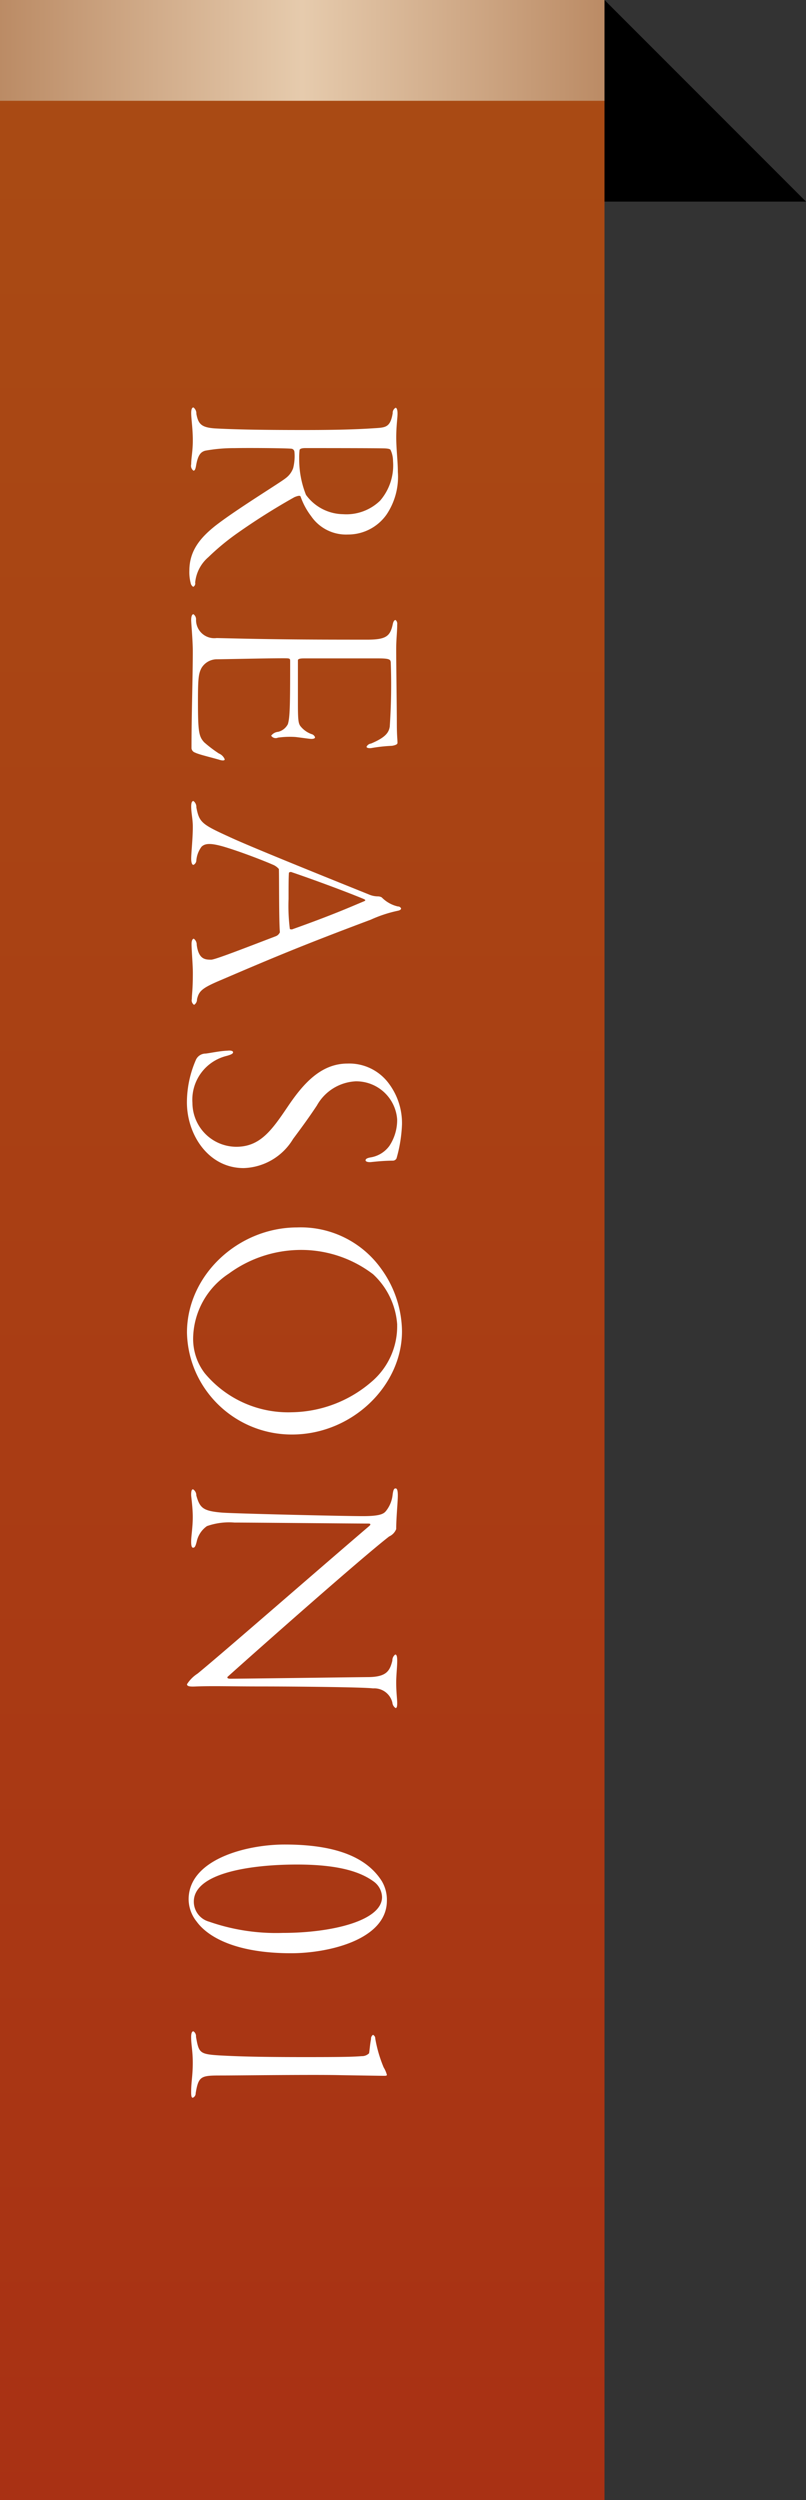
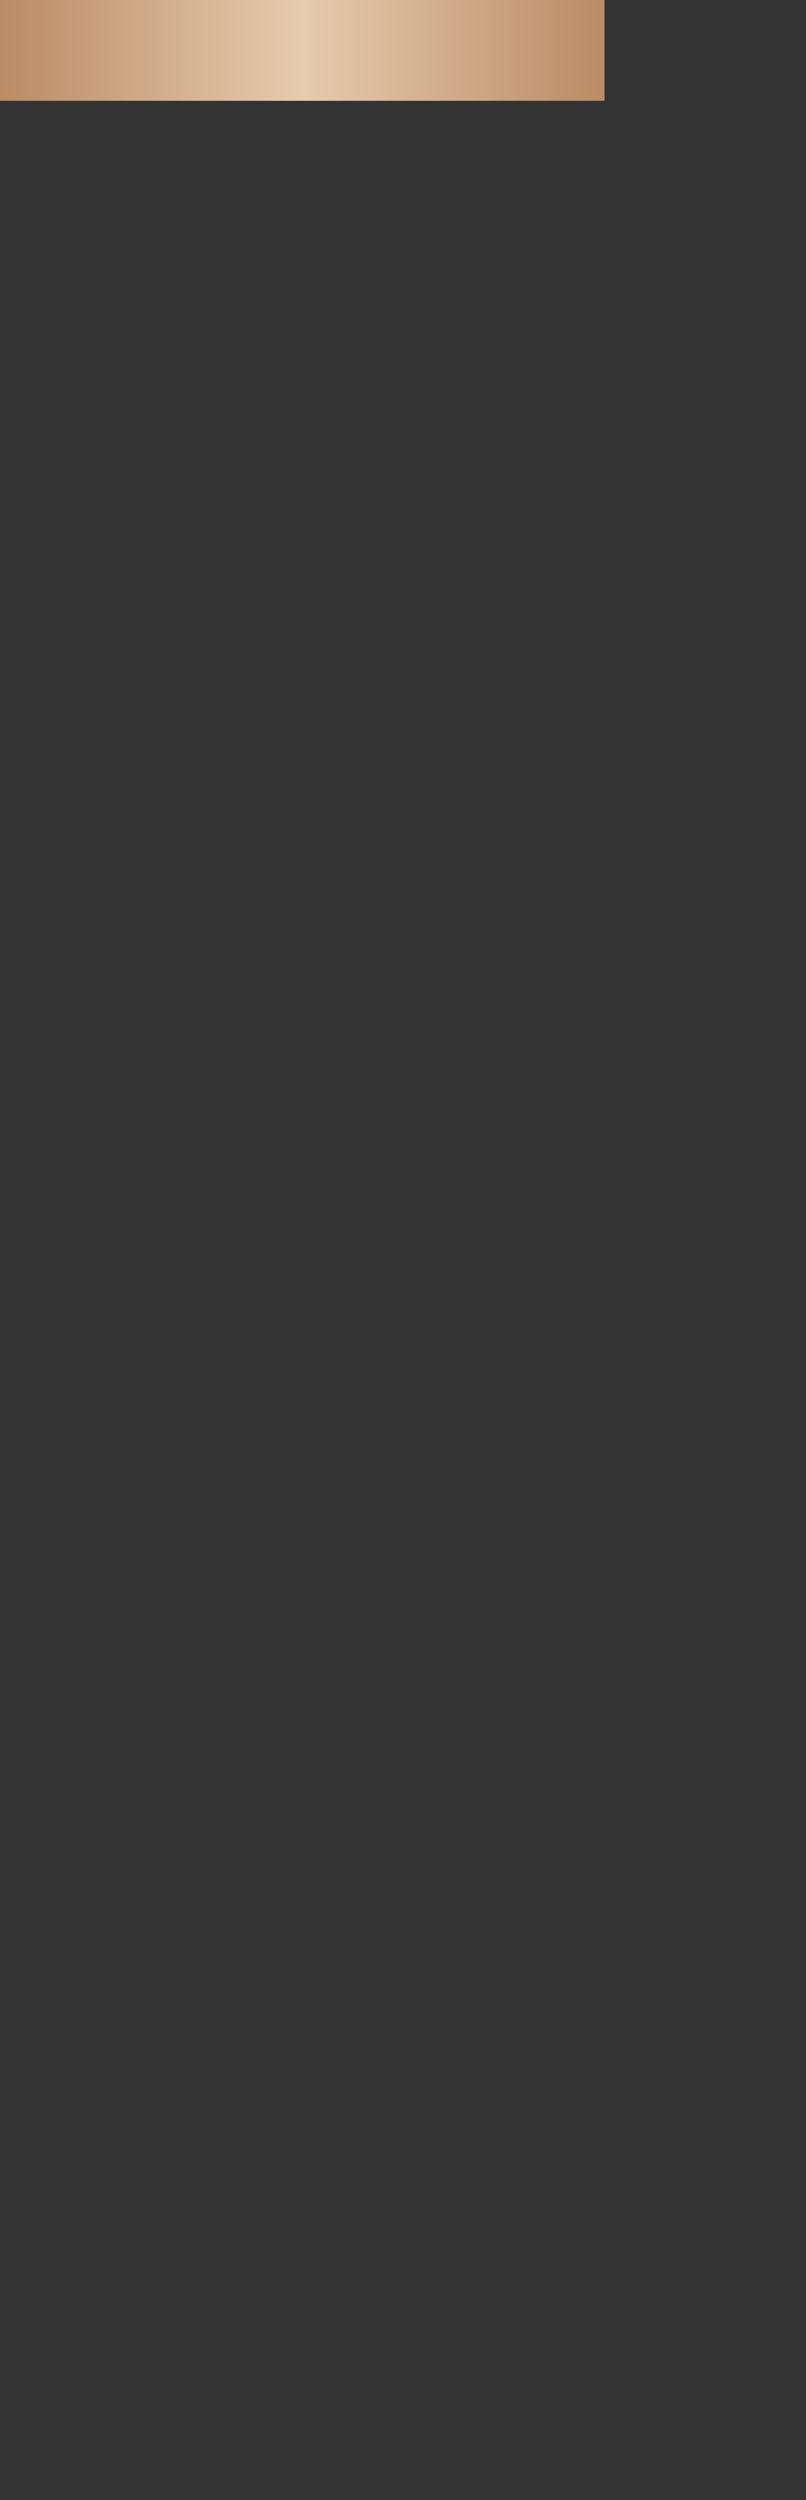
<svg xmlns="http://www.w3.org/2000/svg" id="deco_reason01.svg" width="80" height="248" viewBox="0 0 80 248">
  <rect x="0" y="0" width="80" height="248" fill="#333333" stroke="none" />
  <defs>
    <style>
      .cls-1 {
        opacity: 0.8;
        fill: url(#linear-gradient);
      }

      .cls-2 {
        fill: url(#linear-gradient-2);
      }

      .cls-3 {
        fill: #fff;
      }

      .cls-3, .cls-4 {
        fill-rule: evenodd;
      }
    </style>
    <linearGradient id="linear-gradient" x1="30" y1="248" x2="30" gradientUnits="userSpaceOnUse">
      <stop offset="0" stop-color="#c7310c" />
      <stop offset="1" stop-color="#c7520c" />
    </linearGradient>
    <linearGradient id="linear-gradient-2" y1="5" x2="60" y2="5" gradientUnits="userSpaceOnUse">
      <stop offset="0" stop-color="#bb8b65" />
      <stop offset="0.5" stop-color="#e6cbad" />
      <stop offset="1" stop-color="#bb8b65" />
    </linearGradient>
  </defs>
-   <rect id="グラデーション02" class="cls-1" width="60" height="248" />
  <rect id="グラデーション01" class="cls-2" width="60" height="10" />
-   <path id="REASON_01" data-name="REASON 01" class="cls-3" d="M39.489,46.817c0-1.056-.16-2.241-0.16-3.424,0-1.151.128-1.919,0.128-2.367,0-.417-0.1-0.576-0.192-0.576a0.584,0.584,0,0,0-.288.544c-0.224,1.344-.672,1.407-1.6,1.472-1.024.064-2.72,0.192-7.2,0.192-4.64,0-7.039-.063-8.863-0.16-1.344-.1-1.632-0.447-1.824-1.44a0.747,0.747,0,0,0-.288-0.639c-0.16,0-.224.224-0.224,0.545,0,0.607.16,1.535,0.16,2.72,0,1.087-.16,1.7-0.16,2.367a0.6,0.6,0,0,0,.224.639c0.128,0,.192-0.127.256-0.479,0.192-1.153.512-1.377,0.9-1.5a15.594,15.594,0,0,1,2.912-.256c1.28-.032,5.376,0,5.7.063a0.347,0.347,0,0,1,.256.32,4.853,4.853,0,0,1-.128,1.6,2.123,2.123,0,0,1-.736.992c-0.544.448-4.96,3.135-7.039,4.768-1.472,1.183-2.528,2.463-2.528,4.414a4.286,4.286,0,0,0,.128,1.217,0.555,0.555,0,0,0,.256.384,0.366,0.366,0,0,0,.192-0.415,3.793,3.793,0,0,1,1.312-2.529,23.832,23.832,0,0,1,2.816-2.336,65.244,65.244,0,0,1,5.728-3.616c0.32-.129.544-0.193,0.608-0.064A6.914,6.914,0,0,0,30.881,51.2a4.192,4.192,0,0,0,3.648,1.824,4.662,4.662,0,0,0,3.84-1.984A6.709,6.709,0,0,0,39.489,46.817Zm-0.48-1.088a5.365,5.365,0,0,1-1.28,3.936,4.807,4.807,0,0,1-3.68,1.343,4.627,4.627,0,0,1-3.68-1.919,9.491,9.491,0,0,1-.672-3.551,7.257,7.257,0,0,1,.032-0.864c0-.1.1-0.224,0.576-0.224,0.512,0,7.3,0,7.935.033,0.512,0.03.512,0.127,0.544,0.192A2.6,2.6,0,0,1,39.009,45.729Zm0.256,15.776c-0.128,0-.224.129-0.288,0.449-0.256,1.15-.64,1.5-2.528,1.5-6.655,0-9.759-.033-14.943-0.16a1.808,1.808,0,0,1-2.048-1.792A0.622,0.622,0,0,0,19.2,60.93c-0.128,0-.224.192-0.224,0.575,0,0.352.16,2.017,0.16,3.072,0,2.623-.128,6.272-0.128,9.663a0.512,0.512,0,0,0,.352.416c0.384,0.193,1.5.449,2.368,0.7,0.384,0.127.576,0.095,0.576-.033a1.056,1.056,0,0,0-.576-0.576,12.462,12.462,0,0,1-1.472-1.12c-0.512-.576-0.608-0.991-0.608-4.063,0-2.3.064-2.752,0.352-3.3a1.788,1.788,0,0,1,1.472-.864c0.608,0,4.992-.1,6.592-0.1,0.7,0,.736,0,0.736.289,0,4.607-.032,5.567-0.224,6.24a1.481,1.481,0,0,1-.96.767,0.976,0.976,0,0,0-.7.385,0.534,0.534,0,0,0,.672.192,8.552,8.552,0,0,1,1.728-.064c0.576,0.064,1.408.192,1.6,0.192,0.224,0,.352-0.063.352-0.159a0.485,0.485,0,0,0-.352-0.32A2.49,2.49,0,0,1,29.793,72c-0.16-.256-0.224-0.512-0.224-2.144V65.506c0-.1.1-0.193,0.576-0.193H37.6c1.088,0,1.152.128,1.184,0.384a61.659,61.659,0,0,1-.1,6.4c-0.1.575-.416,1.056-1.856,1.663a0.578,0.578,0,0,0-.448.319c0,0.129.288,0.16,0.48,0.129a15.722,15.722,0,0,1,2.048-.223c0.384-.064.544-0.161,0.544-0.289,0-.352-0.064-0.735-0.064-1.919,0-1.28-.064-5.92-0.064-7.36,0-1.024.1-1.728,0.1-2.463A0.491,0.491,0,0,0,39.265,61.505Zm0.544,28.607a0.336,0.336,0,0,0-.32-0.191,3.275,3.275,0,0,1-1.6-.9,0.767,0.767,0,0,0-.352-0.1,2.276,2.276,0,0,1-.928-0.192c-4.928-1.984-12.063-4.863-13.887-5.728C20,81.761,19.778,81.57,19.49,80.1a0.742,0.742,0,0,0-.288-0.638c-0.16,0-.224.192-0.224,0.544,0,0.671.16,1.216,0.16,2.015,0,1.184-.16,2.56-0.16,3.168,0,0.32.064,0.608,0.224,0.608a0.522,0.522,0,0,0,.288-0.479A2.659,2.659,0,0,1,20,84c0.352-.352.928-0.383,2.24,0,1.728,0.512,4.16,1.472,4.8,1.76a1.57,1.57,0,0,1,.64.447c0.032,0.7,0,5.09.1,6.273a0.73,0.73,0,0,1-.384.385c-3.1,1.183-6.048,2.336-6.431,2.336-0.608,0-1.248-.033-1.44-1.473a0.719,0.719,0,0,0-.288-0.607c-0.128,0-.224.192-0.224,0.512,0,0.671.128,2.015,0.128,2.879,0,1.728-.1,2.08-0.1,2.592a0.524,0.524,0,0,0,.224.576,0.615,0.615,0,0,0,.288-0.545c0.192-.832.48-1.12,2.464-1.951C27.01,95.041,30.209,93.7,36.8,91.233a12.885,12.885,0,0,1,2.752-.9C39.745,90.272,39.809,90.209,39.809,90.112ZM28.769,92.16a18.169,18.169,0,0,1-.128-2.976c0-1.215,0-2.047.032-2.559,0-.16.288-0.129,0.288-0.1,1.344,0.449,4.9,1.729,7.071,2.626,0.224,0.095.32,0.159,0.1,0.256-1.312.544-3.008,1.312-7.04,2.751A0.358,0.358,0,0,1,28.769,92.16ZM39.9,111.552a6.552,6.552,0,0,0-1.28-4.03,4.879,4.879,0,0,0-4.128-2.017c-2.688,0-4.448,2.08-5.92,4.256-1.6,2.368-2.752,4-5.12,4a4.371,4.371,0,0,1-4.352-4.352,4.478,4.478,0,0,1,3.424-4.671c0.448-.128.608-0.223,0.608-0.352,0-.16-0.288-0.191-0.544-0.16-0.8.033-1.632,0.225-2.176,0.289a1.053,1.053,0,0,0-.96.607,10.6,10.6,0,0,0-.9,4.224c0,3.232,2.144,6.528,5.632,6.528a5.93,5.93,0,0,0,4.9-2.881c0.736-.991,1.5-2.015,2.368-3.326a4.679,4.679,0,0,1,3.84-2.4,4.071,4.071,0,0,1,4.128,3.775,4.648,4.648,0,0,1-.768,2.626,2.878,2.878,0,0,1-1.888,1.15c-0.352.064-.48,0.161-0.48,0.289,0,0.1.192,0.223,0.64,0.16,0.32-.032,1.216-0.129,2.08-0.129a0.407,0.407,0,0,0,.352-0.223A14.167,14.167,0,0,0,39.9,111.552Zm0,20.512a10.746,10.746,0,0,0-2.048-6.176,9.8,9.8,0,0,0-8.351-4.127c-5.856,0-10.943,4.737-10.943,10.432a10.259,10.259,0,0,0,.96,4.127,10.424,10.424,0,0,0,9.471,5.984C34.945,142.3,39.9,137.473,39.9,132.064Zm-0.48-.639a7.217,7.217,0,0,1-2.56,5.663,12.361,12.361,0,0,1-7.9,3.008,10.767,10.767,0,0,1-8.639-3.873,5.607,5.607,0,0,1-1.152-3.455,7.806,7.806,0,0,1,3.552-6.432A12.12,12.12,0,0,1,29.473,124a11.765,11.765,0,0,1,7.552,2.4A7.5,7.5,0,0,1,39.425,131.425Zm-0.16,16.225c-0.16,0-.224.159-0.288,0.607a3.088,3.088,0,0,1-.608,1.567c-0.224.289-.448,0.577-2.336,0.577-1.984,0-12.863-.256-14.015-0.351-1.856-.161-2.176-0.449-2.528-1.7a0.7,0.7,0,0,0-.32-0.609c-0.1,0-.192.064-0.192,0.544,0,0.224.16,1.217,0.16,2.209,0,1.024-.16,1.887-0.16,2.431,0,0.32.032,0.609,0.192,0.609,0.192,0,.256-0.226.352-0.576a2.517,2.517,0,0,1,1.024-1.568,6.6,6.6,0,0,1,2.72-.353c1.376,0,12.031.1,13.311,0.1,0.224,0,.256.095,0.064,0.256C31.393,155.872,22.082,164,19.618,166.016a3.479,3.479,0,0,0-1.056,1.056c0,0.224.288,0.256,0.928,0.224,1.7-.064,3.456,0,6.4,0,3.008,0,10.175.064,11.135,0.192a1.847,1.847,0,0,1,1.92,1.408,0.717,0.717,0,0,0,.32.543c0.128,0,.16-0.191.16-0.512,0-.35-0.1-1.055-0.1-2.015,0-.736.1-1.567,0.1-2.144,0-.352-0.032-0.64-0.192-0.64a0.72,0.72,0,0,0-.288.609c-0.256.991-.544,1.632-2.464,1.632-2.912.031-12.351,0.159-13.631,0.159-0.352,0-.288-0.159-0.256-0.192,3.456-3.1,13.343-11.839,16.031-13.919a1.341,1.341,0,0,0,.7-0.735c0-1.153.16-2.657,0.16-3.328C39.489,147.809,39.393,147.65,39.265,147.65ZM38.4,188.545a3.627,3.627,0,0,0-.512-1.951c-1.568-2.464-4.768-3.617-9.631-3.617-3.872,0-9.535,1.5-9.535,5.441a3.58,3.58,0,0,0,.8,2.207c1.088,1.5,3.84,3.136,9.375,3.136C32.609,193.761,38.4,192.417,38.4,188.545Zm-0.48-.352c0,2.336-4.96,3.552-9.855,3.552a20.218,20.218,0,0,1-7.328-1.12,2.056,2.056,0,0,1-1.5-1.984c0-2.785,5.439-3.679,10.239-3.679,4.256,0,6.336.767,7.583,1.662A1.988,1.988,0,0,1,37.921,188.193Zm-0.9,13.664a0.455,0.455,0,0,0-.192.416c-0.1.512-.128,0.96-0.192,1.408a1,1,0,0,1-.736.289c-0.832.064-1.76,0.094-5.568,0.094-5.408,0-7.072-.094-8.415-0.159-2.112-.128-2.176-0.224-2.464-1.856a0.577,0.577,0,0,0-.256-0.544c-0.16,0-.224.224-0.224,0.577,0,0.8.16,1.343,0.16,2.527,0,1.376-.16,1.855-0.16,2.943,0,0.352.032,0.544,0.16,0.544a0.457,0.457,0,0,0,.288-0.448c0.288-1.7.512-1.759,2.5-1.759,1.7,0,9.279-.1,11.935-0.032,2.08,0.032,4,.064,4.32.064,0.16,0,.224-0.032.224-0.1a2.907,2.907,0,0,0-.32-0.736,13.2,13.2,0,0,1-.832-2.848A0.4,0.4,0,0,0,37.025,201.857Z" />
-   <path id="長方形_1561" data-name="長方形 1561" class="cls-4" d="M80,20H60V0" />
+   <path id="長方形_1561" data-name="長方形 1561" class="cls-4" d="M80,20H60" />
</svg>